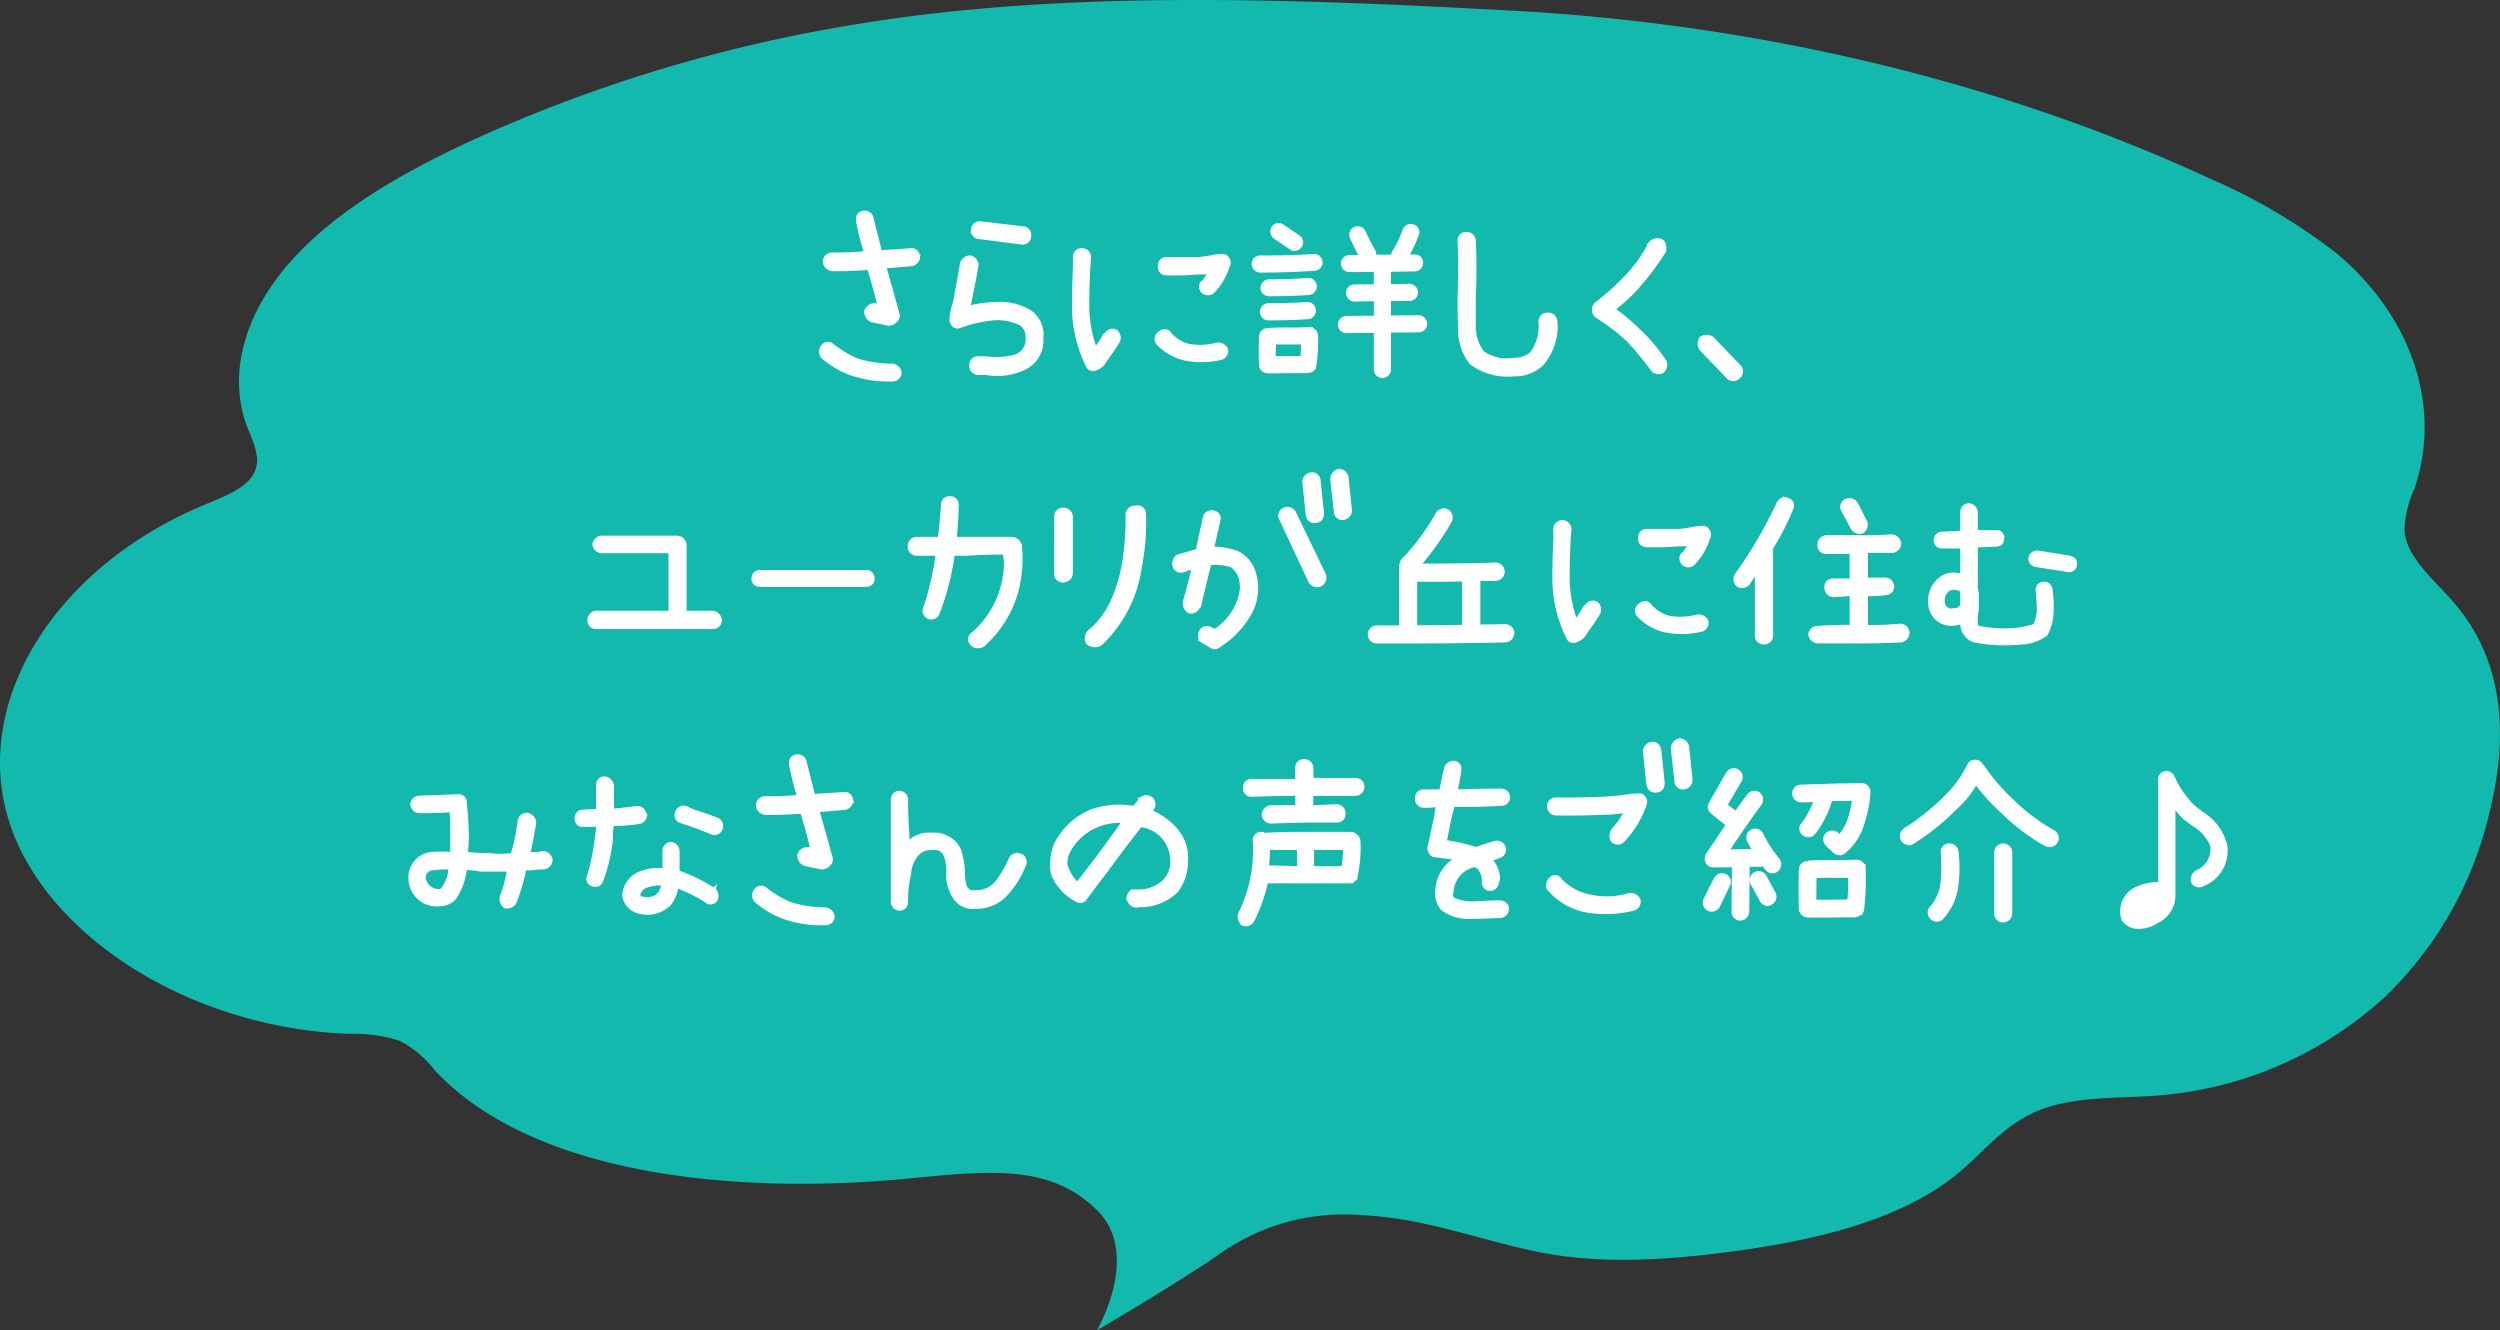
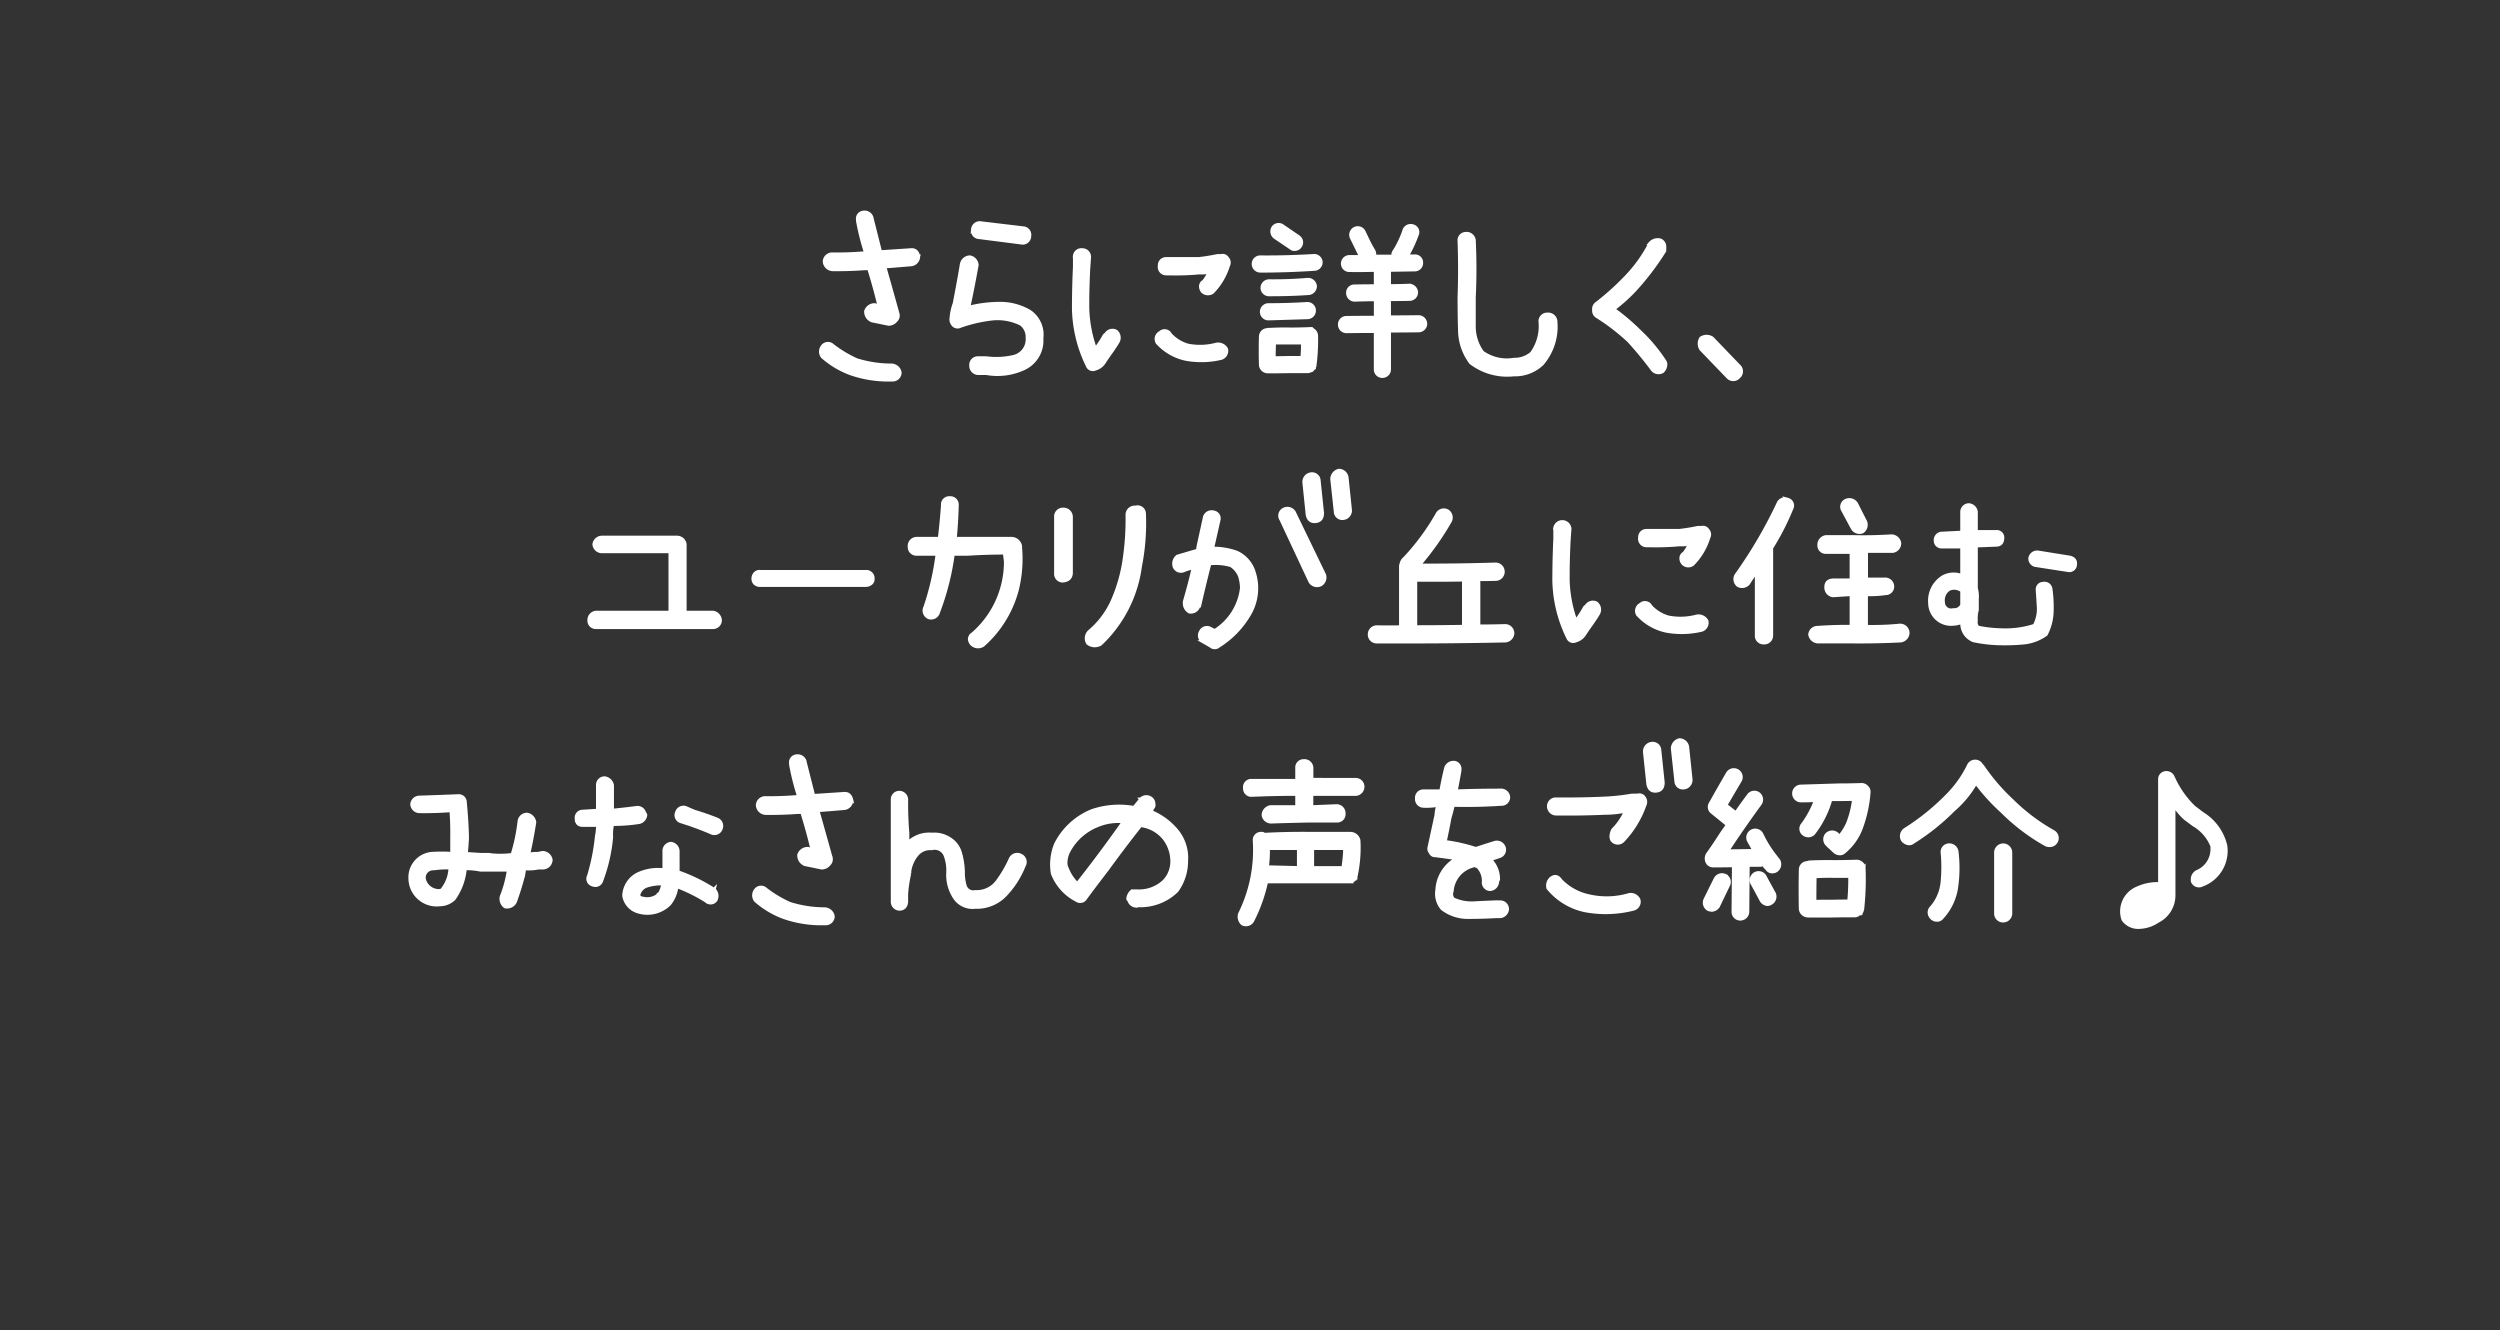
<svg xmlns="http://www.w3.org/2000/svg" width="220.686" height="117.443" viewBox="0 0 220.686 117.443">
  <rect x="0" y="0" width="220.686" height="117.443" fill="#333333" stroke="none" />
  <defs>
    <clipPath id="clip-path">
-       <rect id="長方形_9764" data-name="長方形 9764" width="220.686" height="117.443" fill="#12b9ac" />
-     </clipPath>
+       </clipPath>
  </defs>
  <g id="グループ_23534" data-name="グループ 23534" transform="translate(-102.055 -231.539)">
    <g id="グループ_21525" data-name="グループ 21525" transform="translate(102.055 231.539)">
      <g id="グループ_21506" data-name="グループ 21506" clip-path="url(#clip-path)">
        <path id="パス_57770" data-name="パス 57770" d="M41.481,12.475c-5.989,2.782-11.7,6.075-15.637,10.395S19.93,32.676,21.82,37.681c.5,1.318,1.254,2.711.644,4-.66,1.4-2.662,2.152-4.42,2.882C5.405,49.813-2.135,61.128.537,71.582s15.691,19.117,30.2,19.68a13.449,13.449,0,0,1,4.5.6,9.1,9.1,0,0,1,3.132,2.61c8.645,9.27,26.445,11.022,41.651,9.578,7.105-.675,12.662-1.4,16.874,2.84,3.847,3.874-.066,10.549-.066,10.549s6.854-4.021,10.648-6.614a18.968,18.968,0,0,1,12.6-3.565c5.635.262,9.928,2.018,15.346,3.182,5.5,1.182,11.4.821,17.042.092,7.491-.967,15.24-2.747,20.3-6.9,2.355-1.933,4.127-4.371,7.227-5.619,3.173-1.278,7.023-1.026,10.622-1.32a33.5,33.5,0,0,0,19.97-8.747,32.844,32.844,0,0,0,9.116-16c1.63-6.328,1.626-13.279-3.059-18.728-1.766-2.054-4.231-4-4.389-6.424a9.726,9.726,0,0,1,.879-3.648c2.467-7.214-.213-15.265-6.939-20.839a51.474,51.474,0,0,0-11.226-6.594C176.557,7.2,155.236,2.122,133.527.944,114.78-.074,94.473-.923,76.053,2.066A133.021,133.021,0,0,0,41.481,12.475" transform="translate(0 -0.001)" fill="#12b9ac" />
      </g>
    </g>
-     <path id="パス_61248" data-name="パス 61248" d="M-38.74-.3a.78.78,0,0,1,.721.633.648.648,0,0,1-.721.65A10.124,10.124,0,0,1-42.4.422a7.916,7.916,0,0,1-2.461-1.477.747.747,0,0,1,0-.9.592.592,0,0,1,.9-.088A10.713,10.713,0,0,0-41.852-.773,10.326,10.326,0,0,0-38.74-.3Zm2.355-9.633A.724.724,0,0,1-37-9.193q-1.2.105-2.373.193.6,2.109,1.178,4.2a.6.6,0,0,1-.193.563.816.816,0,0,1-.633.3l-1.459-.3a.839.839,0,0,1-.545-.844.807.807,0,0,1,.826-.545,1.008,1.008,0,0,0,.352.105q-.4-1.67-.914-3.322h-.352q-1.424.105-2.848.088a.752.752,0,0,1-.721-.721.684.684,0,0,1,.721-.633q1.318.018,2.654-.088h.281a21.1,21.1,0,0,1-.721-2.848v-.105a.555.555,0,0,1,.527-.65.658.658,0,0,1,.738.58l.738,2.918,2.654-.176Q-36.526-10.547-36.385-9.932Zm3.811.7a.76.76,0,0,1,.738-.615.767.767,0,0,1,.615.7q-.334,1.863-.721,3.674v.07a11.528,11.528,0,0,1,2.733-.343,5.145,5.145,0,0,1,2.628.694,2.466,2.466,0,0,1,1.072,2.373A2.7,2.7,0,0,1-27.134.009a5.543,5.543,0,0,1-3.261.4h-.738a.655.655,0,0,1-.615-.7.6.6,0,0,1,.615-.65h.738a6.7,6.7,0,0,0,2.355-.105,1.57,1.57,0,0,0,1.266-1.687,1.419,1.419,0,0,0-.545-1.2,4.579,4.579,0,0,0-2.672-.457,12.677,12.677,0,0,0-2.689.633.519.519,0,0,1-.615-.088.731.731,0,0,1-.193-.633,4.939,4.939,0,0,1,.281-1.283Q-32.873-7.471-32.574-9.229Zm.984-3.076a.618.618,0,0,1,.738-.545l3.691.439a.608.608,0,0,1,.58.721.6.6,0,0,1-.738.58l-3.709-.475A.593.593,0,0,1-31.59-12.3ZM-9.638-9.967a.469.469,0,0,1,.51.211.566.566,0,0,1,.088.668A5.709,5.709,0,0,1-10.429-6.75a.693.693,0,0,1-.879-.07.7.7,0,0,1-.158-.457A.477.477,0,0,1-11.2-7.7a4.174,4.174,0,0,0,.51-.861,2.444,2.444,0,0,1-.879.088,22.833,22.833,0,0,1-2.689.088h-.264a.591.591,0,0,1-.58-.7.572.572,0,0,1,.58-.615h2.9q.791-.088,1.635-.264Zm-5.4,6.785a.553.553,0,0,1,.879.158,3.364,3.364,0,0,0,1.564.967,5.523,5.523,0,0,0,2.514-.088.834.834,0,0,1,.879.422.682.682,0,0,1-.439.791,7.616,7.616,0,0,1-3.129.088A4.7,4.7,0,0,1-15.3-2.3.629.629,0,0,1-15.035-3.182Zm-7.559-6.785a.6.6,0,0,1,.7-.51.608.608,0,0,1,.6.615l-.07.967q-.07,1.354-.088,2.672v.879a11.467,11.467,0,0,0,.686,3.621,7.827,7.827,0,0,0,.791-1.2l.176-.158a.659.659,0,0,1,.861-.211.728.728,0,0,1,.176.9l-.105.176q-.264.422-.554.826t-.571.835a1.334,1.334,0,0,1-.773.571.5.5,0,0,1-.686-.264,11.955,11.955,0,0,1-1.23-5.027q0-1.846.088-3.727Zm21.073,0a.6.6,0,0,1,.668.545.6.6,0,0,1-.562.633q-2.109.141-4.236.158h-.562a.608.608,0,0,1-.6-.615.6.6,0,0,1,.6-.6Q-3.858-9.826-1.521-9.967ZM-5.44-6.539a.6.6,0,0,1-.6-.6.616.616,0,0,1,.6-.6h.035q1.705.018,3.375-.123a.634.634,0,0,1,.668.563.632.632,0,0,1-.58.65q-1.547.105-3.111.105Zm-.053,2.127a.6.6,0,0,1-.6-.6.608.608,0,0,1,.6-.615q1.705,0,3.41-.105a.6.6,0,0,1,.633.545A.611.611,0,0,1-2-4.518q-1.547.105-3.111.105Zm3.6.9a.624.624,0,0,1,.633.58A16.723,16.723,0,0,1-1.4-.281a.2.2,0,0,1-.018.088.682.682,0,0,0-.035.088V-.07a.106.106,0,0,0-.07.07l-.07.07a.275.275,0,0,1-.07.053V.141l-.07.035h-.053a.156.156,0,0,1-.07.018H-1.89a.081.081,0,0,1-.088.053H-3.735q-.879.018-1.758.018A1.183,1.183,0,0,1-5.687.246a.63.63,0,0,1-.492-.58q-.035-1.248,0-2.514a.609.609,0,0,1,.6-.58.2.2,0,0,1,.141-.018q.914-.053,1.863-.035Q-2.733-3.48-1.89-3.516ZM-3.735-.967h1.213A9.844,9.844,0,0,0-2.47-2.285h-2.5Q-5-1.617-5-.949-4.368-.949-3.735-.967ZM-4.913-11.6a.642.642,0,0,1-.158-.861.59.59,0,0,1,.844-.123q.7.475,1.389.949a.584.584,0,0,1,.141.844.554.554,0,0,1-.475.246.428.428,0,0,1-.334-.105ZM7.778-4.57a.626.626,0,0,1,.6.58.615.615,0,0,1-.6.633q-1.3.018-2.6.018V.07a.608.608,0,0,1-.615.6.6.6,0,0,1-.6-.6V-3.3q-1.283,0-2.566.018a.6.6,0,0,1-.6-.6A.593.593,0,0,1,1.4-4.5q1.266-.018,2.566-.018V-6.1q-.9,0-1.811.035H2.118a.608.608,0,0,1-.6-.615.572.572,0,0,1,.6-.6q.932-.018,1.846-.018V-8.7q-1.125.035-2.268.018H1.661a.585.585,0,0,1-.6-.562.6.6,0,0,1,.6-.633h1q-.211-.457-.457-.949-.176-.369-.352-.721a.614.614,0,0,1,.264-.809.6.6,0,0,1,.809.246l.369.773a10.811,10.811,0,0,0,.527.967.753.753,0,0,1,.035.457H5.546a.467.467,0,0,1,.088-.475A8.523,8.523,0,0,0,6.5-12.234a.608.608,0,0,1,.773-.352.55.55,0,0,1,.352.773,10.994,10.994,0,0,1-.879,1.881h.668a.557.557,0,0,1,.6.563.587.587,0,0,1-.562.633L5.177-8.7v1.389q.879,0,1.758-.035a.642.642,0,0,1,.633.58.6.6,0,0,1-.6.633q-.9.018-1.793.018v1.564q1.283,0,2.566-.018Zm4.145-7.348a.667.667,0,0,1,.738.563q.123,2.549,0,5.063v2.54A3.893,3.893,0,0,0,13.4-1.441a3.722,3.722,0,0,0,2.777.633,2.321,2.321,0,0,0,1.564-.545A4.073,4.073,0,0,0,18.5-4.148a.61.61,0,0,1,.633-.65.67.67,0,0,1,.738.65,5.047,5.047,0,0,1-1.2,3.727,3.466,3.466,0,0,1-2.5.949,5.3,5.3,0,0,1-3.8-1.055A4.829,4.829,0,0,1,11.4-3.3q-.044-1.512-.044-2.988.088-2.479,0-4.975A.582.582,0,0,1,11.923-11.918Zm16.274.861a.892.892,0,0,1,.914-.281.622.622,0,0,1,.369.563v.369a23.481,23.481,0,0,1-2.268,3.059,14.056,14.056,0,0,1-2.25,2.092,19.284,19.284,0,0,1,2.25,1.9A14.6,14.6,0,0,1,29.48-.668a.475.475,0,0,1,.088.369A.889.889,0,0,1,29.3.246.686.686,0,0,1,28.39.053a32.321,32.321,0,0,0-2.074-2.514A18.681,18.681,0,0,0,23.5-4.623a.584.584,0,0,1-.264-.545.613.613,0,0,1,.193-.545,22.81,22.81,0,0,0,2.795-2.531A12.386,12.386,0,0,0,28.2-11.057Zm4.5,8.367a.885.885,0,0,1,.984,0L36.033-.246a.642.642,0,0,1,0,.967.644.644,0,0,1-.984,0L32.694-1.723A.9.9,0,0,1,32.694-2.689ZM-54.5,21.521a.745.745,0,0,1,.615.7.631.631,0,0,1-.615.615H-64.876a.586.586,0,0,1-.58-.615.673.673,0,0,1,.58-.7H-58.3V16.143h-6.029a.7.7,0,0,1-.686-.633.7.7,0,0,1,.686-.615H-57.7a.7.7,0,0,1,.7.615v6.012Zm4.145-3.6h9.334a.558.558,0,0,1,.439.167.543.543,0,0,1,.176.448.473.473,0,0,1-.176.422.675.675,0,0,1-.439.158H-50.36a.625.625,0,0,1-.448-.158.554.554,0,0,1-.167-.422.644.644,0,0,1,.167-.448A.527.527,0,0,1-50.36,17.918Zm22.971-2.092a11.369,11.369,0,0,1-.3,3.727A9.891,9.891,0,0,1-30.676,24.4a.79.79,0,0,1-1-.088.715.715,0,0,1-.193-.439.544.544,0,0,1,.281-.457,8.426,8.426,0,0,0,2.9-6.4q-.053-.369-.088-.756-1.652,0-3.287.105H-33.33a22.913,22.913,0,0,1-1.3,5.133.657.657,0,0,1-.809.475.66.66,0,0,1-.352-.932,23.728,23.728,0,0,0,1.072-4.676h-1.828a.616.616,0,0,1-.633-.633A.652.652,0,0,1-36.547,15h2.021q.176-1.459.281-2.936a.577.577,0,0,1,.633-.65.587.587,0,0,1,.633.65q-.035,1.477-.176,2.936h5.027a.814.814,0,0,1,.738.65Zm3.125-2.76a.624.624,0,0,1,.633-.65.678.678,0,0,1,.721.65v5.01q-.053.58-.721.65a.61.61,0,0,1-.633-.65Zm7.031-.826a.592.592,0,0,1,.773.51,19.678,19.678,0,0,1-.352,4.693,11.476,11.476,0,0,1-3.5,6.855.982.982,0,0,1-1.125-.07.823.823,0,0,1,.211-1.09,7.577,7.577,0,0,0,2.03-2.795A13.982,13.982,0,0,0-18.234,17a24.4,24.4,0,0,0,.281-4.131A.658.658,0,0,1-17.232,12.24Zm8.961,3.99a2.817,2.817,0,0,1,1.512,1.775A4.533,4.533,0,0,1-7.2,21.732,8.087,8.087,0,0,1-9.87,24.475a.532.532,0,0,1-.721,0l-.615-.352a.628.628,0,0,1-.264-.9.607.607,0,0,1,.879-.264q.176.088.369.176a5.138,5.138,0,0,0,2.373-3.8,4.106,4.106,0,0,0-.158-.984,2,2,0,0,0-.791-.984,4.869,4.869,0,0,0-1.881-.158q-.475,1.863-.9,3.727h-.07a.708.708,0,0,1-.809.527.844.844,0,0,1-.439-.791v-.105q.439-1.494.791-3.006a4.477,4.477,0,0,0-.879.264.618.618,0,0,1-.809-.352.84.84,0,0,1,.264-.9q.879-.264,1.793-.527.035-.264.088-.527l.527-2.408a.641.641,0,0,1,.791-.439.552.552,0,0,1,.457.7l-.545,2.408v.088A6.058,6.058,0,0,1-8.271,16.23Zm5.045-3.551L-.554,18.2a.734.734,0,0,1-.352.879.722.722,0,0,1-.9-.281l-2.566-5.484a.612.612,0,0,1,.264-.9A.684.684,0,0,1-3.226,12.68Zm.879-2.637A.7.7,0,0,1-1.7,9.3a.607.607,0,0,1,.668.58l.3,2.865q0,.7-.633.738-.563.035-.686-.6Zm2.461-.3a.79.79,0,0,1,.615-.756.72.72,0,0,1,.7.615l.3,2.883a.687.687,0,0,1-.633.721.6.6,0,0,1-.668-.562ZM15.369,22.7a.662.662,0,0,1,.7.633.7.7,0,0,1-.668.686q-5.01.105-10.02.088h-1.3a.631.631,0,0,1-.65-.65.645.645,0,0,1,.65-.65q1.055.018,2.109,0V17.443a.584.584,0,0,1,.053-.229.794.794,0,0,1,.281-.457,20.32,20.32,0,0,0,2.9-3.937.656.656,0,0,1,.9-.246.68.68,0,0,1,.211.914,25.058,25.058,0,0,1-2.742,3.867q3.357.018,6.715-.088a.66.66,0,1,1,.035,1.318q-.756.018-1.477.018v4.131Q14.208,22.734,15.369,22.7ZM7.494,18.656V22.8q2.127,0,4.271-.035a.39.39,0,0,1-.018-.123V18.639q-1.986.035-3.955.018Zm25.274-4.623a.469.469,0,0,1,.51.211.566.566,0,0,1,.088.668,5.709,5.709,0,0,1-1.389,2.338.635.635,0,0,1-1.037-.527A.477.477,0,0,1,31.2,16.3a4.174,4.174,0,0,0,.51-.861,2.444,2.444,0,0,1-.879.088,22.833,22.833,0,0,1-2.689.088h-.264a.591.591,0,0,1-.58-.7.572.572,0,0,1,.58-.615h2.9q.791-.088,1.635-.264Zm-5.4,6.785a.553.553,0,0,1,.879.158,3.364,3.364,0,0,0,1.564.967,5.523,5.523,0,0,0,2.514-.088.834.834,0,0,1,.879.422.682.682,0,0,1-.439.791,7.616,7.616,0,0,1-3.129.088A4.7,4.7,0,0,1,27.107,21.7.629.629,0,0,1,27.371,20.818Zm-7.559-6.785a.659.659,0,0,1,1.3.105l-.07.967q-.07,1.354-.088,2.672v.879a11.467,11.467,0,0,0,.686,3.621,7.827,7.827,0,0,0,.791-1.2l.176-.158a.659.659,0,0,1,.861-.211.728.728,0,0,1,.176.9l-.105.176q-.264.422-.554.826t-.571.835a1.334,1.334,0,0,1-.773.571.5.5,0,0,1-.686-.264,11.955,11.955,0,0,1-1.23-5.027q0-1.846.088-3.727Zm20.545-2.479a.55.55,0,0,1,.334.809,22.438,22.438,0,0,1-1.775,3.463v7.734a.634.634,0,0,1-.7.633.608.608,0,0,1-.615-.633V17.883q-.387.545-.721,1.072a.734.734,0,0,1-.9.176.694.694,0,0,1-.176-.9,40.6,40.6,0,0,0,3.744-6.4A.639.639,0,0,1,40.358,11.555Zm9.861,11.109a.679.679,0,0,1,.738.633.719.719,0,0,1-.633.721q-2.092.105-4.184.088H43.012a.748.748,0,0,1-.7-.633.671.671,0,0,1,.7-.615q1.477-.105,2.953-.088V19.922l-1.617.105a.7.7,0,0,1-.615-.721q-.018-.6.615-.633h1.617V16.2H43.733a.587.587,0,0,1-.615-.615.7.7,0,0,1,.615-.738h2.5q1.635.035,3.287-.07a.742.742,0,0,1,.7.615.7.7,0,0,1-.615.721h-2.32v2.479H48.9a.646.646,0,0,1,.7.633.6.6,0,0,1-.615.615,9.192,9.192,0,0,1-1.705.088V22.77A24.493,24.493,0,0,0,50.219,22.664Zm-4.166-8.613-.809-1.512a.6.6,0,0,1,.264-.9.722.722,0,0,1,.9.281l.809,1.6a.731.731,0,0,1-.281.879A.709.709,0,0,1,46.053,14.051Zm16.836,4.922a.562.562,0,0,1,.686.492,11.4,11.4,0,0,1,.1,2.048,4.591,4.591,0,0,1-.519,1.942,4.033,4.033,0,0,1-2.021.747,18.417,18.417,0,0,1-2.2.062A12.58,12.58,0,0,1,56.754,24a1.613,1.613,0,0,1-1.02-1.635,2.154,2.154,0,0,1-.756.176A1.866,1.866,0,0,1,52.9,20.73a2.464,2.464,0,0,1,1.178-2.355,1.977,1.977,0,0,1,1.652-.088V15.721h-1.74a.541.541,0,0,1-.6-.58.586.586,0,0,1,.6-.6l1.74-.088V12.645a.623.623,0,0,1,.6-.615.7.7,0,0,1,.65.615V14.4h1.758a.515.515,0,0,1,.58.563q-.018.6-.58.6l-1.758.07v3.744a2.771,2.771,0,0,1,.088.932v.984a2.771,2.771,0,0,0-.088.932.687.687,0,0,0,.158.615,12.352,12.352,0,0,0,2.514.237,8.186,8.186,0,0,0,2.479-.4,3.131,3.131,0,0,0,.352-1.74q-.035-.633-.088-1.336v-.07A.5.5,0,0,1,62.889,18.973Zm-7.154,1.881V19.605a1.117,1.117,0,0,0-1.143-.141,1.176,1.176,0,0,0-.51,1.16.7.7,0,0,0,.9.668A.733.733,0,0,0,55.735,20.854Zm9.492-4.2q.58.123.51.65a.527.527,0,0,1-.668.492l-2.83-.439a.592.592,0,0,1-.492-.633.633.633,0,0,1,.738-.51ZM-68.827,43.359a.724.724,0,0,1-.668.7h-.439a4.35,4.35,0,0,1-1.23.07l-.088.563a24.391,24.391,0,0,1-.721,2.338.784.784,0,0,1-.9.457.845.845,0,0,1-.316-.9,10.012,10.012,0,0,0,.6-2.18l.07-.158H-75.05a5.823,5.823,0,0,0-1.354-.123,5.438,5.438,0,0,1-.967,2.654,1.8,1.8,0,0,1-1.248.527,2.347,2.347,0,0,1-2.637-2.285,2.1,2.1,0,0,1,1.934-2.215,14.662,14.662,0,0,1,1.758,0V41.408q.018-1.2-.07-2.408-1.389.105-2.76.088a.677.677,0,0,1-.7-.633.671.671,0,0,1,.7-.615q1.688-.053,3.375-.123a.56.56,0,0,1,.615.58q.158,1.564.193,3.111-.035.7-.105,1.406.686.053,1.354.088h.615a7.945,7.945,0,0,0,2.109,0,16.326,16.326,0,0,0,.615-2.936.686.686,0,0,1,.7-.615.8.8,0,0,1,.65.7Q-70.5,41.5-70.813,42.9A2.638,2.638,0,0,1-70,42.814l.439-.088A.765.765,0,0,1-68.827,43.359Zm-9.527,2.531a3.191,3.191,0,0,0,.633-1.828,7.208,7.208,0,0,0-1.424.07h-.07a.8.8,0,0,0-.809.9,1.334,1.334,0,0,0,1.406,1.055A.372.372,0,0,0-78.354,45.891Zm24.166-6.117a.631.631,0,0,1,.352.879.609.609,0,0,1-.773.334q-.984-.422-2-.773l-.756-.246a.579.579,0,0,1-.352-.791.616.616,0,0,1,.773-.422l.773.334Q-55.172,39.387-54.188,39.773Zm-.246,6.205a.766.766,0,0,1,.246.492.782.782,0,0,1-.088.439.561.561,0,0,1-.861.07A14.344,14.344,0,0,0-57.721,45.7a3.028,3.028,0,0,1-.633,1.547,2.763,2.763,0,0,1-2.742.7,1.768,1.768,0,0,1-1.283-1.389v-.088A2.226,2.226,0,0,1-61.1,44.59a4.27,4.27,0,0,1,2.268-.334V42.621a.658.658,0,0,1,.58-.7.692.692,0,0,1,.633.7v1.811A15.06,15.06,0,0,1-54.434,45.979Zm-4.834.422a2.34,2.34,0,0,0,.334-.932,4.035,4.035,0,0,0-1.547.229,1.145,1.145,0,0,0-.615.773.353.353,0,0,0,.352.281,1.563,1.563,0,0,0,1.389-.281Q-59.391,46.365-59.268,46.4Zm-1.74-6.363a13.967,13.967,0,0,1-2.408.176V40.3a3.836,3.836,0,0,0-.07,1.037,14.487,14.487,0,0,1-.879,3.867.564.564,0,0,1-.773.352.536.536,0,0,1-.352-.773,18.318,18.318,0,0,0,.7-3.533A3.822,3.822,0,0,0-64.7,40.3h-1.318q-.562,0-.562-.615a.557.557,0,0,1,.563-.6L-64.7,39V36.768a.615.615,0,0,1,.6-.633.79.79,0,0,1,.686.633V39q1.09-.105,2.162-.246a.623.623,0,0,1,.686.51.154.154,0,0,1,.088.176A.731.731,0,0,1-61.008,40.037ZM-44.647,47.7a.78.78,0,0,1,.721.633.648.648,0,0,1-.721.65,10.124,10.124,0,0,1-3.656-.562,7.916,7.916,0,0,1-2.461-1.477.747.747,0,0,1,0-.9.592.592,0,0,1,.9-.088,10.713,10.713,0,0,0,2.109,1.266A10.326,10.326,0,0,0-44.647,47.7Zm2.355-9.633a.724.724,0,0,1-.615.738q-1.2.105-2.373.193.6,2.109,1.178,4.2a.6.6,0,0,1-.193.563.816.816,0,0,1-.633.3l-1.459-.3a.839.839,0,0,1-.545-.844.807.807,0,0,1,.826-.545,1.008,1.008,0,0,0,.352.105q-.4-1.67-.914-3.322h-.352q-1.424.105-2.848.088a.752.752,0,0,1-.721-.721.684.684,0,0,1,.721-.633q1.318.018,2.654-.088h.281a21.1,21.1,0,0,1-.721-2.848v-.105a.555.555,0,0,1,.527-.65.658.658,0,0,1,.738.58l.738,2.918,2.654-.176Q-42.432,37.453-42.291,38.068Zm3.618,0a.6.6,0,0,1,.615-.65.631.631,0,0,1,.615.65q-.018,1.477.105,2.936v.9a2.617,2.617,0,0,1,2.127-.791,2.5,2.5,0,0,1,1.573.387,2.14,2.14,0,0,1,.958,1.292,6.716,6.716,0,0,1,.246,1.626,4.078,4.078,0,0,0,.149,1.2.76.76,0,0,0,.905.563A2.262,2.262,0,0,0-29.4,45.24a10.6,10.6,0,0,0,1.151-1.986.654.654,0,0,1,.9-.281.63.63,0,0,1,.281.9,7.986,7.986,0,0,1-1.617,2.549,3.47,3.47,0,0,1-2.689,1.107,1.889,1.889,0,0,1-1.863-.914,3.62,3.62,0,0,1-.545-2.092A3.756,3.756,0,0,0-34,43a1.007,1.007,0,0,0-1.213-.642,1.52,1.52,0,0,0-1.345.589,3.014,3.014,0,0,0-.606,1.38v.193a11.877,11.877,0,0,0-.281,1.846v.7q-.053.615-.615.633a.649.649,0,0,1-.615-.721V38.068Zm21.916-.053a.673.673,0,0,1,.861-.105.607.607,0,0,1,.281.527.362.362,0,0,1-.105.352.877.877,0,0,1-.193.3,5.856,5.856,0,0,1,2.25,1.6,3.78,3.78,0,0,1,.932,2.76,4.471,4.471,0,0,1-.844,2.637,4.589,4.589,0,0,1-3.5,1.3l-.088.035h.141a.681.681,0,0,1-.773-.51.139.139,0,0,1-.088-.158,1.017,1.017,0,0,1,.352-.633h.457a3.225,3.225,0,0,0,2.408-.9A2.528,2.528,0,0,0-14,43.447a3.3,3.3,0,0,0-.668-1.951,3.156,3.156,0,0,0-2.109-1.178q-1.529,1.934-2.953,3.9-.967,1.248-1.9,2.514a.546.546,0,0,1-.809.176,4.416,4.416,0,0,1-2.109-2.355,4.78,4.78,0,0,1,.281-2.566,6.146,6.146,0,0,1,3.2-2.953,7.417,7.417,0,0,1,3.709-.281Q-17.056,38.4-16.757,38.016Zm-6.521,6.064a3.746,3.746,0,0,0,.914,1.406q2.109-2.672,4.1-5.5a4.648,4.648,0,0,0-2.3.334,4.913,4.913,0,0,0-2.514,2.2,2.259,2.259,0,0,0-.3,1.02A1.012,1.012,0,0,0-23.279,44.08Zm25.5-7.8a.623.623,0,0,1,.615.6.662.662,0,0,1-.615.686h-3.9v1.125L.483,38.6a.645.645,0,0,1,.686.7.58.58,0,0,1-.6.615H-1.942q-1.67.035-3.3.088a.686.686,0,0,1-.7-.615.763.763,0,0,1,.615-.7h2.355V37.559q-2.021,0-4.008.088a.58.58,0,0,1-.6-.615.579.579,0,0,1,.6-.668h4.008V35.238a.58.58,0,0,1,.6-.615.64.64,0,0,1,.7.615v1.037Zm-.439,4.764a.759.759,0,0,1,.7.6,11.832,11.832,0,0,1-.264,3.217v.088H2.136v.088H2.048v.088a.377.377,0,0,1-.088.07H1.872v.088H-5.669A14.024,14.024,0,0,1-6.9,48.738.661.661,0,0,1-7.778,49a.841.841,0,0,1-.246-.861,12.683,12.683,0,0,0,1.3-6.5.572.572,0,0,1,.6-.6.306.306,0,0,1,.264.088q1.951-.105,3.92-.088ZM1.257,42.5V42.34H-1.608v1.723H1.1A13.338,13.338,0,0,0,1.257,42.5Zm-6.768-.158A11.157,11.157,0,0,1-5.6,43.992l2.777.07V42.34Zm20.475,4.746a.625.625,0,0,1,.633.58.685.685,0,0,1-.633.686H14.63q-1.23.07-2.5.07a3.682,3.682,0,0,1-2.276-.756,2.01,2.01,0,0,1-.457-1.652,3.321,3.321,0,0,1,1.775-2.777q-.984-.141-1.951-.264a.4.4,0,0,1-.4-.264.509.509,0,0,1-.105-.51L9.322,39.4a2.93,2.93,0,0,1,.176-.879,5.59,5.59,0,0,1-1.318.088.61.61,0,0,1-.58-.668.588.588,0,0,1,.58-.65H9.744q.176-1.02.439-2.074a.721.721,0,0,1,.791-.439.56.56,0,0,1,.422.633V35.5q-.158.9-.334,1.793,1.934-.07,3.9-.07a.658.658,0,0,1,.738.615.609.609,0,0,1-.65.6q-2.145.141-4.236.088-.141.6-.3,1.143-.193,1.055-.422,2.092a14.974,14.974,0,0,1,2.725.615q.844-.281,1.705-.545a.669.669,0,0,1,.791.457.618.618,0,0,1-.439.773q-.4.141-.791.264a2.43,2.43,0,0,1,.721,1.758,2.064,2.064,0,0,0-.088.246.684.684,0,0,1-.686.633.614.614,0,0,1-.527-.721,1.805,1.805,0,0,0-.527-1.3q-.123-.035-.264-.088a2.5,2.5,0,0,0-2,2.268.692.692,0,0,0,.105.7,3.82,3.82,0,0,0,1.854.352q.993-.053,1.96-.088ZM27.722,33.832a.7.7,0,0,1,.65-.738.607.607,0,0,1,.668.58l.3,2.865q0,.7-.633.738-.562.035-.686-.6Zm2.461-.3a.79.79,0,0,1,.615-.756.72.72,0,0,1,.7.615l.3,2.883a.687.687,0,0,1-.633.721.6.6,0,0,1-.668-.562Zm-3.076,4.131a.488.488,0,0,1,.527.158.645.645,0,0,1,.088.721,8.782,8.782,0,0,1-1.916,3.129.626.626,0,0,1-.967-.07.635.635,0,0,1-.07-.369,1.3,1.3,0,0,1,.158-.527,5.245,5.245,0,0,0,1.125-1.67,8.646,8.646,0,0,1-1.828.193q-1.951.088-3.92.07h-.422a.669.669,0,0,1-.633-.686A.623.623,0,0,1,19.883,38H20.3q1.916.018,3.85-.07a19.45,19.45,0,0,0,2.443-.264Zm-7.646,7.33q.475-.369.844.176a4.842,4.842,0,0,0,2.443,1.371,6.94,6.94,0,0,0,3.568-.088.773.773,0,0,1,.879.422.654.654,0,0,1-.422.809,9.922,9.922,0,0,1-4.271.158,5.709,5.709,0,0,1-3.3-1.986A.84.84,0,0,1,19.461,44.994Zm27.858-8.068a.567.567,0,0,1,.193.475,11.453,11.453,0,0,1-.738,3.3,4.963,4.963,0,0,1-1.494,2,.511.511,0,0,1-.369.105.685.685,0,0,1-.422-.176l-.668-.633a.637.637,0,0,1,0-.9.659.659,0,0,1,.9,0q.105.105.193.211a4.719,4.719,0,0,0,.721-1.125,8.261,8.261,0,0,0,.545-2.18q-.633.018-1.266.018h-.773a8.73,8.73,0,0,1-1.459,2.936.619.619,0,0,1-.527.264.634.634,0,0,1-.369-.123.582.582,0,0,1-.105-.879A8.663,8.663,0,0,0,42.819,38.1q-.633.035-1.266.035a.634.634,0,0,1-.07-1.266l3.428-.105q.984,0,1.969-.035A.606.606,0,0,1,47.319,36.926Zm-.246,7.189a24.46,24.46,0,0,1-.123,3.586v.018a.217.217,0,0,0-.035.123.682.682,0,0,1-.035.088.576.576,0,0,1-.07.088v.035q-.035,0-.053.053h-.035a.221.221,0,0,1-.088.053v.035a.2.2,0,0,0-.088.018h-.018a.119.119,0,0,1-.088.035H46.4a.071.071,0,0,1-.088.035q-1.02,0-2.039.018H42.2a.988.988,0,0,1-.193-.018.652.652,0,0,1-.527-.615q-.035-1.705,0-3.445a.608.608,0,0,1,.615-.6,1.247,1.247,0,0,1,.158-.053q1.072-.053,2.162-.035,1,0,1.986-.035a.68.68,0,0,1,.475.176A.569.569,0,0,1,47.072,44.115Zm-2.83,2.918q.756-.018,1.512-.018a20,20,0,0,0,.088-2.215H44.418q-.844-.018-1.67.035-.018,1.09-.018,2.2ZM39.3,43.1a1.488,1.488,0,0,0,.211.264.679.679,0,0,1-.123.9.629.629,0,0,1-.4.141.544.544,0,0,1-.475-.264q-.123-.123-.211-.229a1.6,1.6,0,0,0-.123-.176.472.472,0,0,1-.281.088H36.842l-.035,4.113a.646.646,0,0,1-.633.633.616.616,0,0,1-.633-.633l.035-4.078q-.879.018-1.758.018h-.035a.578.578,0,0,1-.545-.334.744.744,0,0,1,.035-.668q.527-.738,1.037-1.529.352-.545.738-1.072A.056.056,0,0,0,35,40.23q-.668-.545-1.318-1.072a.581.581,0,0,1-.141-.791q.738-1.318,1.494-2.619a.635.635,0,1,1,1.09.65q-.633,1.072-1.248,2.127.439.352.9.7.545-.791,1.125-1.564a.623.623,0,0,1,.861-.141.644.644,0,0,1,.141.9q-1.3,1.775-2.531,3.621-.176.281-.369.545l2.391-.035-.492-.879a.641.641,0,0,1,1.143-.58A9.954,9.954,0,0,0,39.3,43.1Zm-.967,1.74.809,1.477a.659.659,0,0,1-.264.861.592.592,0,0,1-.334.105.7.7,0,0,1-.527-.352q-.4-.756-.809-1.494a.648.648,0,0,1,.281-.861A.634.634,0,0,1,38.336,44.836Zm-3.516-.088a.61.61,0,0,1,.281.861l-.879,1.828a.718.718,0,0,1-.58.352,1.562,1.562,0,0,1-.3-.07.676.676,0,0,1-.281-.844q.457-.932.914-1.846A.652.652,0,0,1,34.821,44.748ZM63.8,40.881a.642.642,0,0,1-.334,1.2.813.813,0,0,1-.334-.07,17.641,17.641,0,0,1-3.85-2.918,17.731,17.731,0,0,1-2.32-2.549,9.07,9.07,0,0,1-1.6,2.057q-.176.176-.369.334a19.746,19.746,0,0,1-3.586,2.865.536.536,0,0,1-.334.123.784.784,0,0,1-.58-.316.7.7,0,0,1,.211-.914A20.383,20.383,0,0,0,54.118,38l.369-.369a9.913,9.913,0,0,0,1.828-2.584.628.628,0,0,1,.861-.316.575.575,0,0,1,.264.264.612.612,0,0,1,.123.123,17.736,17.736,0,0,0,2.6,3.023A16.948,16.948,0,0,0,63.8,40.881Zm-4.43,1.178a.66.66,0,0,1,.65.65V48.07a.653.653,0,0,1-.65.668.639.639,0,0,1-.65-.668V42.709A.66.66,0,0,1,59.374,42.059Zm-4.834,0a.667.667,0,0,1,.738.563,11.842,11.842,0,0,1-.026,3.12,4.976,4.976,0,0,1-1.31,2.751.5.5,0,0,1-.422.176.616.616,0,0,1-.492-.229.628.628,0,0,1,.053-.914A4.032,4.032,0,0,0,54,45.284a14.111,14.111,0,0,0,.009-2.487A.61.61,0,0,1,54.54,42.059ZM79,42.094a3.2,3.2,0,0,1-2.074,3.48.6.6,0,0,1-.844-.334v-.229a.758.758,0,0,1,.4-.6,2.154,2.154,0,0,0,1.336-1.986v-.264a3.757,3.757,0,0,0-1.635-1.9l-.773-.58a6.183,6.183,0,0,1-.984-1.178v7.98a2.542,2.542,0,0,1-1.406,2.285,3.079,3.079,0,0,1-1.617.536,1.612,1.612,0,0,1-1.441-.677,2.216,2.216,0,0,1,1.318-2.795,4.19,4.19,0,0,1,1.916-.352V36.293a.567.567,0,0,1,.492-.615.634.634,0,0,1,.65.334A8.534,8.534,0,0,0,76.192,38.7l.738.563A4.562,4.562,0,0,1,79,42.094Z" transform="translate(219.515 264.082)" fill="#fff" stroke="#fff" stroke-width="0.3" />
+     <path id="パス_61248" data-name="パス 61248" d="M-38.74-.3a.78.78,0,0,1,.721.633.648.648,0,0,1-.721.65A10.124,10.124,0,0,1-42.4.422a7.916,7.916,0,0,1-2.461-1.477.747.747,0,0,1,0-.9.592.592,0,0,1,.9-.088A10.713,10.713,0,0,0-41.852-.773,10.326,10.326,0,0,0-38.74-.3Zm2.355-9.633A.724.724,0,0,1-37-9.193q-1.2.105-2.373.193.6,2.109,1.178,4.2a.6.6,0,0,1-.193.563.816.816,0,0,1-.633.3l-1.459-.3a.839.839,0,0,1-.545-.844.807.807,0,0,1,.826-.545,1.008,1.008,0,0,0,.352.105q-.4-1.67-.914-3.322h-.352q-1.424.105-2.848.088a.752.752,0,0,1-.721-.721.684.684,0,0,1,.721-.633q1.318.018,2.654-.088h.281a21.1,21.1,0,0,1-.721-2.848v-.105a.555.555,0,0,1,.527-.65.658.658,0,0,1,.738.58l.738,2.918,2.654-.176Q-36.526-10.547-36.385-9.932Zm3.811.7a.76.76,0,0,1,.738-.615.767.767,0,0,1,.615.7q-.334,1.863-.721,3.674v.07a11.528,11.528,0,0,1,2.733-.343,5.145,5.145,0,0,1,2.628.694,2.466,2.466,0,0,1,1.072,2.373A2.7,2.7,0,0,1-27.134.009a5.543,5.543,0,0,1-3.261.4h-.738a.655.655,0,0,1-.615-.7.6.6,0,0,1,.615-.65h.738a6.7,6.7,0,0,0,2.355-.105,1.57,1.57,0,0,0,1.266-1.687,1.419,1.419,0,0,0-.545-1.2,4.579,4.579,0,0,0-2.672-.457,12.677,12.677,0,0,0-2.689.633.519.519,0,0,1-.615-.088.731.731,0,0,1-.193-.633,4.939,4.939,0,0,1,.281-1.283Q-32.873-7.471-32.574-9.229Zm.984-3.076a.618.618,0,0,1,.738-.545l3.691.439a.608.608,0,0,1,.58.721.6.6,0,0,1-.738.58l-3.709-.475A.593.593,0,0,1-31.59-12.3ZM-9.638-9.967a.469.469,0,0,1,.51.211.566.566,0,0,1,.088.668A5.709,5.709,0,0,1-10.429-6.75a.693.693,0,0,1-.879-.07.7.7,0,0,1-.158-.457A.477.477,0,0,1-11.2-7.7a4.174,4.174,0,0,0,.51-.861,2.444,2.444,0,0,1-.879.088,22.833,22.833,0,0,1-2.689.088h-.264a.591.591,0,0,1-.58-.7.572.572,0,0,1,.58-.615h2.9q.791-.088,1.635-.264Zm-5.4,6.785a.553.553,0,0,1,.879.158,3.364,3.364,0,0,0,1.564.967,5.523,5.523,0,0,0,2.514-.088.834.834,0,0,1,.879.422.682.682,0,0,1-.439.791,7.616,7.616,0,0,1-3.129.088A4.7,4.7,0,0,1-15.3-2.3.629.629,0,0,1-15.035-3.182Zm-7.559-6.785a.6.6,0,0,1,.7-.51.608.608,0,0,1,.6.615l-.07.967q-.07,1.354-.088,2.672v.879a11.467,11.467,0,0,0,.686,3.621,7.827,7.827,0,0,0,.791-1.2l.176-.158a.659.659,0,0,1,.861-.211.728.728,0,0,1,.176.9l-.105.176q-.264.422-.554.826t-.571.835a1.334,1.334,0,0,1-.773.571.5.5,0,0,1-.686-.264,11.955,11.955,0,0,1-1.23-5.027q0-1.846.088-3.727Zm21.073,0a.6.6,0,0,1,.668.545.6.6,0,0,1-.562.633q-2.109.141-4.236.158h-.562a.608.608,0,0,1-.6-.615.6.6,0,0,1,.6-.6Q-3.858-9.826-1.521-9.967ZM-5.44-6.539a.6.6,0,0,1-.6-.6.616.616,0,0,1,.6-.6h.035q1.705.018,3.375-.123a.634.634,0,0,1,.668.563.632.632,0,0,1-.58.65q-1.547.105-3.111.105Zm-.053,2.127a.6.6,0,0,1-.6-.6.608.608,0,0,1,.6-.615q1.705,0,3.41-.105a.6.6,0,0,1,.633.545A.611.611,0,0,1-2-4.518Zm3.6.9a.624.624,0,0,1,.633.58A16.723,16.723,0,0,1-1.4-.281a.2.2,0,0,1-.018.088.682.682,0,0,0-.035.088V-.07a.106.106,0,0,0-.07.07l-.07.07a.275.275,0,0,1-.07.053V.141l-.07.035h-.053a.156.156,0,0,1-.07.018H-1.89a.081.081,0,0,1-.088.053H-3.735q-.879.018-1.758.018A1.183,1.183,0,0,1-5.687.246a.63.63,0,0,1-.492-.58q-.035-1.248,0-2.514a.609.609,0,0,1,.6-.58.2.2,0,0,1,.141-.018q.914-.053,1.863-.035Q-2.733-3.48-1.89-3.516ZM-3.735-.967h1.213A9.844,9.844,0,0,0-2.47-2.285h-2.5Q-5-1.617-5-.949-4.368-.949-3.735-.967ZM-4.913-11.6a.642.642,0,0,1-.158-.861.59.59,0,0,1,.844-.123q.7.475,1.389.949a.584.584,0,0,1,.141.844.554.554,0,0,1-.475.246.428.428,0,0,1-.334-.105ZM7.778-4.57a.626.626,0,0,1,.6.58.615.615,0,0,1-.6.633q-1.3.018-2.6.018V.07a.608.608,0,0,1-.615.6.6.6,0,0,1-.6-.6V-3.3q-1.283,0-2.566.018a.6.6,0,0,1-.6-.6A.593.593,0,0,1,1.4-4.5q1.266-.018,2.566-.018V-6.1q-.9,0-1.811.035H2.118a.608.608,0,0,1-.6-.615.572.572,0,0,1,.6-.6q.932-.018,1.846-.018V-8.7q-1.125.035-2.268.018H1.661a.585.585,0,0,1-.6-.562.6.6,0,0,1,.6-.633h1q-.211-.457-.457-.949-.176-.369-.352-.721a.614.614,0,0,1,.264-.809.6.6,0,0,1,.809.246l.369.773a10.811,10.811,0,0,0,.527.967.753.753,0,0,1,.035.457H5.546a.467.467,0,0,1,.088-.475A8.523,8.523,0,0,0,6.5-12.234a.608.608,0,0,1,.773-.352.55.55,0,0,1,.352.773,10.994,10.994,0,0,1-.879,1.881h.668a.557.557,0,0,1,.6.563.587.587,0,0,1-.562.633L5.177-8.7v1.389q.879,0,1.758-.035a.642.642,0,0,1,.633.58.6.6,0,0,1-.6.633q-.9.018-1.793.018v1.564q1.283,0,2.566-.018Zm4.145-7.348a.667.667,0,0,1,.738.563q.123,2.549,0,5.063v2.54A3.893,3.893,0,0,0,13.4-1.441a3.722,3.722,0,0,0,2.777.633,2.321,2.321,0,0,0,1.564-.545A4.073,4.073,0,0,0,18.5-4.148a.61.61,0,0,1,.633-.65.67.67,0,0,1,.738.65,5.047,5.047,0,0,1-1.2,3.727,3.466,3.466,0,0,1-2.5.949,5.3,5.3,0,0,1-3.8-1.055A4.829,4.829,0,0,1,11.4-3.3q-.044-1.512-.044-2.988.088-2.479,0-4.975A.582.582,0,0,1,11.923-11.918Zm16.274.861a.892.892,0,0,1,.914-.281.622.622,0,0,1,.369.563v.369a23.481,23.481,0,0,1-2.268,3.059,14.056,14.056,0,0,1-2.25,2.092,19.284,19.284,0,0,1,2.25,1.9A14.6,14.6,0,0,1,29.48-.668a.475.475,0,0,1,.088.369A.889.889,0,0,1,29.3.246.686.686,0,0,1,28.39.053a32.321,32.321,0,0,0-2.074-2.514A18.681,18.681,0,0,0,23.5-4.623a.584.584,0,0,1-.264-.545.613.613,0,0,1,.193-.545,22.81,22.81,0,0,0,2.795-2.531A12.386,12.386,0,0,0,28.2-11.057Zm4.5,8.367a.885.885,0,0,1,.984,0L36.033-.246a.642.642,0,0,1,0,.967.644.644,0,0,1-.984,0L32.694-1.723A.9.9,0,0,1,32.694-2.689ZM-54.5,21.521a.745.745,0,0,1,.615.7.631.631,0,0,1-.615.615H-64.876a.586.586,0,0,1-.58-.615.673.673,0,0,1,.58-.7H-58.3V16.143h-6.029a.7.7,0,0,1-.686-.633.7.7,0,0,1,.686-.615H-57.7a.7.7,0,0,1,.7.615v6.012Zm4.145-3.6h9.334a.558.558,0,0,1,.439.167.543.543,0,0,1,.176.448.473.473,0,0,1-.176.422.675.675,0,0,1-.439.158H-50.36a.625.625,0,0,1-.448-.158.554.554,0,0,1-.167-.422.644.644,0,0,1,.167-.448A.527.527,0,0,1-50.36,17.918Zm22.971-2.092a11.369,11.369,0,0,1-.3,3.727A9.891,9.891,0,0,1-30.676,24.4a.79.79,0,0,1-1-.088.715.715,0,0,1-.193-.439.544.544,0,0,1,.281-.457,8.426,8.426,0,0,0,2.9-6.4q-.053-.369-.088-.756-1.652,0-3.287.105H-33.33a22.913,22.913,0,0,1-1.3,5.133.657.657,0,0,1-.809.475.66.66,0,0,1-.352-.932,23.728,23.728,0,0,0,1.072-4.676h-1.828a.616.616,0,0,1-.633-.633A.652.652,0,0,1-36.547,15h2.021q.176-1.459.281-2.936a.577.577,0,0,1,.633-.65.587.587,0,0,1,.633.65q-.035,1.477-.176,2.936h5.027a.814.814,0,0,1,.738.65Zm3.125-2.76a.624.624,0,0,1,.633-.65.678.678,0,0,1,.721.65v5.01q-.053.58-.721.65a.61.61,0,0,1-.633-.65Zm7.031-.826a.592.592,0,0,1,.773.51,19.678,19.678,0,0,1-.352,4.693,11.476,11.476,0,0,1-3.5,6.855.982.982,0,0,1-1.125-.07.823.823,0,0,1,.211-1.09,7.577,7.577,0,0,0,2.03-2.795A13.982,13.982,0,0,0-18.234,17a24.4,24.4,0,0,0,.281-4.131A.658.658,0,0,1-17.232,12.24Zm8.961,3.99a2.817,2.817,0,0,1,1.512,1.775A4.533,4.533,0,0,1-7.2,21.732,8.087,8.087,0,0,1-9.87,24.475a.532.532,0,0,1-.721,0l-.615-.352a.628.628,0,0,1-.264-.9.607.607,0,0,1,.879-.264q.176.088.369.176a5.138,5.138,0,0,0,2.373-3.8,4.106,4.106,0,0,0-.158-.984,2,2,0,0,0-.791-.984,4.869,4.869,0,0,0-1.881-.158q-.475,1.863-.9,3.727h-.07a.708.708,0,0,1-.809.527.844.844,0,0,1-.439-.791v-.105q.439-1.494.791-3.006a4.477,4.477,0,0,0-.879.264.618.618,0,0,1-.809-.352.84.84,0,0,1,.264-.9q.879-.264,1.793-.527.035-.264.088-.527l.527-2.408a.641.641,0,0,1,.791-.439.552.552,0,0,1,.457.7l-.545,2.408v.088A6.058,6.058,0,0,1-8.271,16.23Zm5.045-3.551L-.554,18.2a.734.734,0,0,1-.352.879.722.722,0,0,1-.9-.281l-2.566-5.484a.612.612,0,0,1,.264-.9A.684.684,0,0,1-3.226,12.68Zm.879-2.637A.7.7,0,0,1-1.7,9.3a.607.607,0,0,1,.668.58l.3,2.865q0,.7-.633.738-.563.035-.686-.6Zm2.461-.3a.79.79,0,0,1,.615-.756.72.72,0,0,1,.7.615l.3,2.883a.687.687,0,0,1-.633.721.6.6,0,0,1-.668-.562ZM15.369,22.7a.662.662,0,0,1,.7.633.7.7,0,0,1-.668.686q-5.01.105-10.02.088h-1.3a.631.631,0,0,1-.65-.65.645.645,0,0,1,.65-.65q1.055.018,2.109,0V17.443a.584.584,0,0,1,.053-.229.794.794,0,0,1,.281-.457,20.32,20.32,0,0,0,2.9-3.937.656.656,0,0,1,.9-.246.68.68,0,0,1,.211.914,25.058,25.058,0,0,1-2.742,3.867q3.357.018,6.715-.088a.66.66,0,1,1,.035,1.318q-.756.018-1.477.018v4.131Q14.208,22.734,15.369,22.7ZM7.494,18.656V22.8q2.127,0,4.271-.035a.39.39,0,0,1-.018-.123V18.639q-1.986.035-3.955.018Zm25.274-4.623a.469.469,0,0,1,.51.211.566.566,0,0,1,.088.668,5.709,5.709,0,0,1-1.389,2.338.635.635,0,0,1-1.037-.527A.477.477,0,0,1,31.2,16.3a4.174,4.174,0,0,0,.51-.861,2.444,2.444,0,0,1-.879.088,22.833,22.833,0,0,1-2.689.088h-.264a.591.591,0,0,1-.58-.7.572.572,0,0,1,.58-.615h2.9q.791-.088,1.635-.264Zm-5.4,6.785a.553.553,0,0,1,.879.158,3.364,3.364,0,0,0,1.564.967,5.523,5.523,0,0,0,2.514-.088.834.834,0,0,1,.879.422.682.682,0,0,1-.439.791,7.616,7.616,0,0,1-3.129.088A4.7,4.7,0,0,1,27.107,21.7.629.629,0,0,1,27.371,20.818Zm-7.559-6.785a.659.659,0,0,1,1.3.105l-.07.967q-.07,1.354-.088,2.672v.879a11.467,11.467,0,0,0,.686,3.621,7.827,7.827,0,0,0,.791-1.2l.176-.158a.659.659,0,0,1,.861-.211.728.728,0,0,1,.176.9l-.105.176q-.264.422-.554.826t-.571.835a1.334,1.334,0,0,1-.773.571.5.5,0,0,1-.686-.264,11.955,11.955,0,0,1-1.23-5.027q0-1.846.088-3.727Zm20.545-2.479a.55.55,0,0,1,.334.809,22.438,22.438,0,0,1-1.775,3.463v7.734a.634.634,0,0,1-.7.633.608.608,0,0,1-.615-.633V17.883q-.387.545-.721,1.072a.734.734,0,0,1-.9.176.694.694,0,0,1-.176-.9,40.6,40.6,0,0,0,3.744-6.4A.639.639,0,0,1,40.358,11.555Zm9.861,11.109a.679.679,0,0,1,.738.633.719.719,0,0,1-.633.721q-2.092.105-4.184.088H43.012a.748.748,0,0,1-.7-.633.671.671,0,0,1,.7-.615q1.477-.105,2.953-.088V19.922l-1.617.105a.7.7,0,0,1-.615-.721q-.018-.6.615-.633h1.617V16.2H43.733a.587.587,0,0,1-.615-.615.7.7,0,0,1,.615-.738h2.5q1.635.035,3.287-.07a.742.742,0,0,1,.7.615.7.7,0,0,1-.615.721h-2.32v2.479H48.9a.646.646,0,0,1,.7.633.6.6,0,0,1-.615.615,9.192,9.192,0,0,1-1.705.088V22.77A24.493,24.493,0,0,0,50.219,22.664Zm-4.166-8.613-.809-1.512a.6.6,0,0,1,.264-.9.722.722,0,0,1,.9.281l.809,1.6a.731.731,0,0,1-.281.879A.709.709,0,0,1,46.053,14.051Zm16.836,4.922a.562.562,0,0,1,.686.492,11.4,11.4,0,0,1,.1,2.048,4.591,4.591,0,0,1-.519,1.942,4.033,4.033,0,0,1-2.021.747,18.417,18.417,0,0,1-2.2.062A12.58,12.58,0,0,1,56.754,24a1.613,1.613,0,0,1-1.02-1.635,2.154,2.154,0,0,1-.756.176A1.866,1.866,0,0,1,52.9,20.73a2.464,2.464,0,0,1,1.178-2.355,1.977,1.977,0,0,1,1.652-.088V15.721h-1.74a.541.541,0,0,1-.6-.58.586.586,0,0,1,.6-.6l1.74-.088V12.645a.623.623,0,0,1,.6-.615.7.7,0,0,1,.65.615V14.4h1.758a.515.515,0,0,1,.58.563q-.018.6-.58.6l-1.758.07v3.744a2.771,2.771,0,0,1,.088.932v.984a2.771,2.771,0,0,0-.088.932.687.687,0,0,0,.158.615,12.352,12.352,0,0,0,2.514.237,8.186,8.186,0,0,0,2.479-.4,3.131,3.131,0,0,0,.352-1.74q-.035-.633-.088-1.336v-.07A.5.5,0,0,1,62.889,18.973Zm-7.154,1.881V19.605a1.117,1.117,0,0,0-1.143-.141,1.176,1.176,0,0,0-.51,1.16.7.7,0,0,0,.9.668A.733.733,0,0,0,55.735,20.854Zm9.492-4.2q.58.123.51.65a.527.527,0,0,1-.668.492l-2.83-.439a.592.592,0,0,1-.492-.633.633.633,0,0,1,.738-.51ZM-68.827,43.359a.724.724,0,0,1-.668.7h-.439a4.35,4.35,0,0,1-1.23.07l-.088.563a24.391,24.391,0,0,1-.721,2.338.784.784,0,0,1-.9.457.845.845,0,0,1-.316-.9,10.012,10.012,0,0,0,.6-2.18l.07-.158H-75.05a5.823,5.823,0,0,0-1.354-.123,5.438,5.438,0,0,1-.967,2.654,1.8,1.8,0,0,1-1.248.527,2.347,2.347,0,0,1-2.637-2.285,2.1,2.1,0,0,1,1.934-2.215,14.662,14.662,0,0,1,1.758,0V41.408q.018-1.2-.07-2.408-1.389.105-2.76.088a.677.677,0,0,1-.7-.633.671.671,0,0,1,.7-.615q1.688-.053,3.375-.123a.56.56,0,0,1,.615.58q.158,1.564.193,3.111-.035.7-.105,1.406.686.053,1.354.088h.615a7.945,7.945,0,0,0,2.109,0,16.326,16.326,0,0,0,.615-2.936.686.686,0,0,1,.7-.615.8.8,0,0,1,.65.7Q-70.5,41.5-70.813,42.9A2.638,2.638,0,0,1-70,42.814l.439-.088A.765.765,0,0,1-68.827,43.359Zm-9.527,2.531a3.191,3.191,0,0,0,.633-1.828,7.208,7.208,0,0,0-1.424.07h-.07a.8.8,0,0,0-.809.9,1.334,1.334,0,0,0,1.406,1.055A.372.372,0,0,0-78.354,45.891Zm24.166-6.117a.631.631,0,0,1,.352.879.609.609,0,0,1-.773.334q-.984-.422-2-.773l-.756-.246a.579.579,0,0,1-.352-.791.616.616,0,0,1,.773-.422l.773.334Q-55.172,39.387-54.188,39.773Zm-.246,6.205a.766.766,0,0,1,.246.492.782.782,0,0,1-.088.439.561.561,0,0,1-.861.07A14.344,14.344,0,0,0-57.721,45.7a3.028,3.028,0,0,1-.633,1.547,2.763,2.763,0,0,1-2.742.7,1.768,1.768,0,0,1-1.283-1.389v-.088A2.226,2.226,0,0,1-61.1,44.59a4.27,4.27,0,0,1,2.268-.334V42.621a.658.658,0,0,1,.58-.7.692.692,0,0,1,.633.7v1.811A15.06,15.06,0,0,1-54.434,45.979Zm-4.834.422a2.34,2.34,0,0,0,.334-.932,4.035,4.035,0,0,0-1.547.229,1.145,1.145,0,0,0-.615.773.353.353,0,0,0,.352.281,1.563,1.563,0,0,0,1.389-.281Q-59.391,46.365-59.268,46.4Zm-1.74-6.363a13.967,13.967,0,0,1-2.408.176V40.3a3.836,3.836,0,0,0-.07,1.037,14.487,14.487,0,0,1-.879,3.867.564.564,0,0,1-.773.352.536.536,0,0,1-.352-.773,18.318,18.318,0,0,0,.7-3.533A3.822,3.822,0,0,0-64.7,40.3h-1.318q-.562,0-.562-.615a.557.557,0,0,1,.563-.6L-64.7,39V36.768a.615.615,0,0,1,.6-.633.79.79,0,0,1,.686.633V39q1.09-.105,2.162-.246a.623.623,0,0,1,.686.51.154.154,0,0,1,.088.176A.731.731,0,0,1-61.008,40.037ZM-44.647,47.7a.78.78,0,0,1,.721.633.648.648,0,0,1-.721.65,10.124,10.124,0,0,1-3.656-.562,7.916,7.916,0,0,1-2.461-1.477.747.747,0,0,1,0-.9.592.592,0,0,1,.9-.088,10.713,10.713,0,0,0,2.109,1.266A10.326,10.326,0,0,0-44.647,47.7Zm2.355-9.633a.724.724,0,0,1-.615.738q-1.2.105-2.373.193.6,2.109,1.178,4.2a.6.6,0,0,1-.193.563.816.816,0,0,1-.633.3l-1.459-.3a.839.839,0,0,1-.545-.844.807.807,0,0,1,.826-.545,1.008,1.008,0,0,0,.352.105q-.4-1.67-.914-3.322h-.352q-1.424.105-2.848.088a.752.752,0,0,1-.721-.721.684.684,0,0,1,.721-.633q1.318.018,2.654-.088h.281a21.1,21.1,0,0,1-.721-2.848v-.105a.555.555,0,0,1,.527-.65.658.658,0,0,1,.738.58l.738,2.918,2.654-.176Q-42.432,37.453-42.291,38.068Zm3.618,0a.6.6,0,0,1,.615-.65.631.631,0,0,1,.615.65q-.018,1.477.105,2.936v.9a2.617,2.617,0,0,1,2.127-.791,2.5,2.5,0,0,1,1.573.387,2.14,2.14,0,0,1,.958,1.292,6.716,6.716,0,0,1,.246,1.626,4.078,4.078,0,0,0,.149,1.2.76.76,0,0,0,.905.563A2.262,2.262,0,0,0-29.4,45.24a10.6,10.6,0,0,0,1.151-1.986.654.654,0,0,1,.9-.281.63.63,0,0,1,.281.9,7.986,7.986,0,0,1-1.617,2.549,3.47,3.47,0,0,1-2.689,1.107,1.889,1.889,0,0,1-1.863-.914,3.62,3.62,0,0,1-.545-2.092A3.756,3.756,0,0,0-34,43a1.007,1.007,0,0,0-1.213-.642,1.52,1.52,0,0,0-1.345.589,3.014,3.014,0,0,0-.606,1.38v.193a11.877,11.877,0,0,0-.281,1.846v.7q-.053.615-.615.633a.649.649,0,0,1-.615-.721V38.068Zm21.916-.053a.673.673,0,0,1,.861-.105.607.607,0,0,1,.281.527.362.362,0,0,1-.105.352.877.877,0,0,1-.193.3,5.856,5.856,0,0,1,2.25,1.6,3.78,3.78,0,0,1,.932,2.76,4.471,4.471,0,0,1-.844,2.637,4.589,4.589,0,0,1-3.5,1.3l-.088.035h.141a.681.681,0,0,1-.773-.51.139.139,0,0,1-.088-.158,1.017,1.017,0,0,1,.352-.633h.457a3.225,3.225,0,0,0,2.408-.9A2.528,2.528,0,0,0-14,43.447a3.3,3.3,0,0,0-.668-1.951,3.156,3.156,0,0,0-2.109-1.178q-1.529,1.934-2.953,3.9-.967,1.248-1.9,2.514a.546.546,0,0,1-.809.176,4.416,4.416,0,0,1-2.109-2.355,4.78,4.78,0,0,1,.281-2.566,6.146,6.146,0,0,1,3.2-2.953,7.417,7.417,0,0,1,3.709-.281Q-17.056,38.4-16.757,38.016Zm-6.521,6.064a3.746,3.746,0,0,0,.914,1.406q2.109-2.672,4.1-5.5a4.648,4.648,0,0,0-2.3.334,4.913,4.913,0,0,0-2.514,2.2,2.259,2.259,0,0,0-.3,1.02A1.012,1.012,0,0,0-23.279,44.08Zm25.5-7.8a.623.623,0,0,1,.615.6.662.662,0,0,1-.615.686h-3.9v1.125L.483,38.6a.645.645,0,0,1,.686.7.58.58,0,0,1-.6.615H-1.942q-1.67.035-3.3.088a.686.686,0,0,1-.7-.615.763.763,0,0,1,.615-.7h2.355V37.559q-2.021,0-4.008.088a.58.58,0,0,1-.6-.615.579.579,0,0,1,.6-.668h4.008V35.238a.58.58,0,0,1,.6-.615.64.64,0,0,1,.7.615v1.037Zm-.439,4.764a.759.759,0,0,1,.7.6,11.832,11.832,0,0,1-.264,3.217v.088H2.136v.088H2.048v.088a.377.377,0,0,1-.088.07H1.872v.088H-5.669A14.024,14.024,0,0,1-6.9,48.738.661.661,0,0,1-7.778,49a.841.841,0,0,1-.246-.861,12.683,12.683,0,0,0,1.3-6.5.572.572,0,0,1,.6-.6.306.306,0,0,1,.264.088q1.951-.105,3.92-.088ZM1.257,42.5V42.34H-1.608v1.723H1.1A13.338,13.338,0,0,0,1.257,42.5Zm-6.768-.158A11.157,11.157,0,0,1-5.6,43.992l2.777.07V42.34Zm20.475,4.746a.625.625,0,0,1,.633.58.685.685,0,0,1-.633.686H14.63q-1.23.07-2.5.07a3.682,3.682,0,0,1-2.276-.756,2.01,2.01,0,0,1-.457-1.652,3.321,3.321,0,0,1,1.775-2.777q-.984-.141-1.951-.264a.4.4,0,0,1-.4-.264.509.509,0,0,1-.105-.51L9.322,39.4a2.93,2.93,0,0,1,.176-.879,5.59,5.59,0,0,1-1.318.088.61.61,0,0,1-.58-.668.588.588,0,0,1,.58-.65H9.744q.176-1.02.439-2.074a.721.721,0,0,1,.791-.439.56.56,0,0,1,.422.633V35.5q-.158.9-.334,1.793,1.934-.07,3.9-.07a.658.658,0,0,1,.738.615.609.609,0,0,1-.65.6q-2.145.141-4.236.088-.141.6-.3,1.143-.193,1.055-.422,2.092a14.974,14.974,0,0,1,2.725.615q.844-.281,1.705-.545a.669.669,0,0,1,.791.457.618.618,0,0,1-.439.773q-.4.141-.791.264a2.43,2.43,0,0,1,.721,1.758,2.064,2.064,0,0,0-.088.246.684.684,0,0,1-.686.633.614.614,0,0,1-.527-.721,1.805,1.805,0,0,0-.527-1.3q-.123-.035-.264-.088a2.5,2.5,0,0,0-2,2.268.692.692,0,0,0,.105.7,3.82,3.82,0,0,0,1.854.352q.993-.053,1.96-.088ZM27.722,33.832a.7.7,0,0,1,.65-.738.607.607,0,0,1,.668.58l.3,2.865q0,.7-.633.738-.562.035-.686-.6Zm2.461-.3a.79.79,0,0,1,.615-.756.72.72,0,0,1,.7.615l.3,2.883a.687.687,0,0,1-.633.721.6.6,0,0,1-.668-.562Zm-3.076,4.131a.488.488,0,0,1,.527.158.645.645,0,0,1,.088.721,8.782,8.782,0,0,1-1.916,3.129.626.626,0,0,1-.967-.07.635.635,0,0,1-.07-.369,1.3,1.3,0,0,1,.158-.527,5.245,5.245,0,0,0,1.125-1.67,8.646,8.646,0,0,1-1.828.193q-1.951.088-3.92.07h-.422a.669.669,0,0,1-.633-.686A.623.623,0,0,1,19.883,38H20.3q1.916.018,3.85-.07a19.45,19.45,0,0,0,2.443-.264Zm-7.646,7.33q.475-.369.844.176a4.842,4.842,0,0,0,2.443,1.371,6.94,6.94,0,0,0,3.568-.088.773.773,0,0,1,.879.422.654.654,0,0,1-.422.809,9.922,9.922,0,0,1-4.271.158,5.709,5.709,0,0,1-3.3-1.986A.84.84,0,0,1,19.461,44.994Zm27.858-8.068a.567.567,0,0,1,.193.475,11.453,11.453,0,0,1-.738,3.3,4.963,4.963,0,0,1-1.494,2,.511.511,0,0,1-.369.105.685.685,0,0,1-.422-.176l-.668-.633a.637.637,0,0,1,0-.9.659.659,0,0,1,.9,0q.105.105.193.211a4.719,4.719,0,0,0,.721-1.125,8.261,8.261,0,0,0,.545-2.18q-.633.018-1.266.018h-.773a8.73,8.73,0,0,1-1.459,2.936.619.619,0,0,1-.527.264.634.634,0,0,1-.369-.123.582.582,0,0,1-.105-.879A8.663,8.663,0,0,0,42.819,38.1q-.633.035-1.266.035a.634.634,0,0,1-.07-1.266l3.428-.105q.984,0,1.969-.035A.606.606,0,0,1,47.319,36.926Zm-.246,7.189a24.46,24.46,0,0,1-.123,3.586v.018a.217.217,0,0,0-.035.123.682.682,0,0,1-.035.088.576.576,0,0,1-.07.088v.035q-.035,0-.053.053h-.035a.221.221,0,0,1-.088.053v.035a.2.2,0,0,0-.088.018h-.018a.119.119,0,0,1-.088.035H46.4a.071.071,0,0,1-.088.035q-1.02,0-2.039.018H42.2a.988.988,0,0,1-.193-.018.652.652,0,0,1-.527-.615q-.035-1.705,0-3.445a.608.608,0,0,1,.615-.6,1.247,1.247,0,0,1,.158-.053q1.072-.053,2.162-.035,1,0,1.986-.035a.68.68,0,0,1,.475.176A.569.569,0,0,1,47.072,44.115Zm-2.83,2.918q.756-.018,1.512-.018a20,20,0,0,0,.088-2.215H44.418q-.844-.018-1.67.035-.018,1.09-.018,2.2ZM39.3,43.1a1.488,1.488,0,0,0,.211.264.679.679,0,0,1-.123.9.629.629,0,0,1-.4.141.544.544,0,0,1-.475-.264q-.123-.123-.211-.229a1.6,1.6,0,0,0-.123-.176.472.472,0,0,1-.281.088H36.842l-.035,4.113a.646.646,0,0,1-.633.633.616.616,0,0,1-.633-.633l.035-4.078q-.879.018-1.758.018h-.035a.578.578,0,0,1-.545-.334.744.744,0,0,1,.035-.668q.527-.738,1.037-1.529.352-.545.738-1.072A.056.056,0,0,0,35,40.23q-.668-.545-1.318-1.072a.581.581,0,0,1-.141-.791q.738-1.318,1.494-2.619a.635.635,0,1,1,1.09.65q-.633,1.072-1.248,2.127.439.352.9.7.545-.791,1.125-1.564a.623.623,0,0,1,.861-.141.644.644,0,0,1,.141.9q-1.3,1.775-2.531,3.621-.176.281-.369.545l2.391-.035-.492-.879a.641.641,0,0,1,1.143-.58A9.954,9.954,0,0,0,39.3,43.1Zm-.967,1.74.809,1.477a.659.659,0,0,1-.264.861.592.592,0,0,1-.334.105.7.7,0,0,1-.527-.352q-.4-.756-.809-1.494a.648.648,0,0,1,.281-.861A.634.634,0,0,1,38.336,44.836Zm-3.516-.088a.61.61,0,0,1,.281.861l-.879,1.828a.718.718,0,0,1-.58.352,1.562,1.562,0,0,1-.3-.07.676.676,0,0,1-.281-.844q.457-.932.914-1.846A.652.652,0,0,1,34.821,44.748ZM63.8,40.881a.642.642,0,0,1-.334,1.2.813.813,0,0,1-.334-.07,17.641,17.641,0,0,1-3.85-2.918,17.731,17.731,0,0,1-2.32-2.549,9.07,9.07,0,0,1-1.6,2.057q-.176.176-.369.334a19.746,19.746,0,0,1-3.586,2.865.536.536,0,0,1-.334.123.784.784,0,0,1-.58-.316.7.7,0,0,1,.211-.914A20.383,20.383,0,0,0,54.118,38l.369-.369a9.913,9.913,0,0,0,1.828-2.584.628.628,0,0,1,.861-.316.575.575,0,0,1,.264.264.612.612,0,0,1,.123.123,17.736,17.736,0,0,0,2.6,3.023A16.948,16.948,0,0,0,63.8,40.881Zm-4.43,1.178a.66.66,0,0,1,.65.65V48.07a.653.653,0,0,1-.65.668.639.639,0,0,1-.65-.668V42.709A.66.66,0,0,1,59.374,42.059Zm-4.834,0a.667.667,0,0,1,.738.563,11.842,11.842,0,0,1-.026,3.12,4.976,4.976,0,0,1-1.31,2.751.5.5,0,0,1-.422.176.616.616,0,0,1-.492-.229.628.628,0,0,1,.053-.914A4.032,4.032,0,0,0,54,45.284a14.111,14.111,0,0,0,.009-2.487A.61.61,0,0,1,54.54,42.059ZM79,42.094a3.2,3.2,0,0,1-2.074,3.48.6.6,0,0,1-.844-.334v-.229a.758.758,0,0,1,.4-.6,2.154,2.154,0,0,0,1.336-1.986v-.264a3.757,3.757,0,0,0-1.635-1.9l-.773-.58a6.183,6.183,0,0,1-.984-1.178v7.98a2.542,2.542,0,0,1-1.406,2.285,3.079,3.079,0,0,1-1.617.536,1.612,1.612,0,0,1-1.441-.677,2.216,2.216,0,0,1,1.318-2.795,4.19,4.19,0,0,1,1.916-.352V36.293a.567.567,0,0,1,.492-.615.634.634,0,0,1,.65.334A8.534,8.534,0,0,0,76.192,38.7l.738.563A4.562,4.562,0,0,1,79,42.094Z" transform="translate(219.515 264.082)" fill="#fff" stroke="#fff" stroke-width="0.3" />
  </g>
</svg>